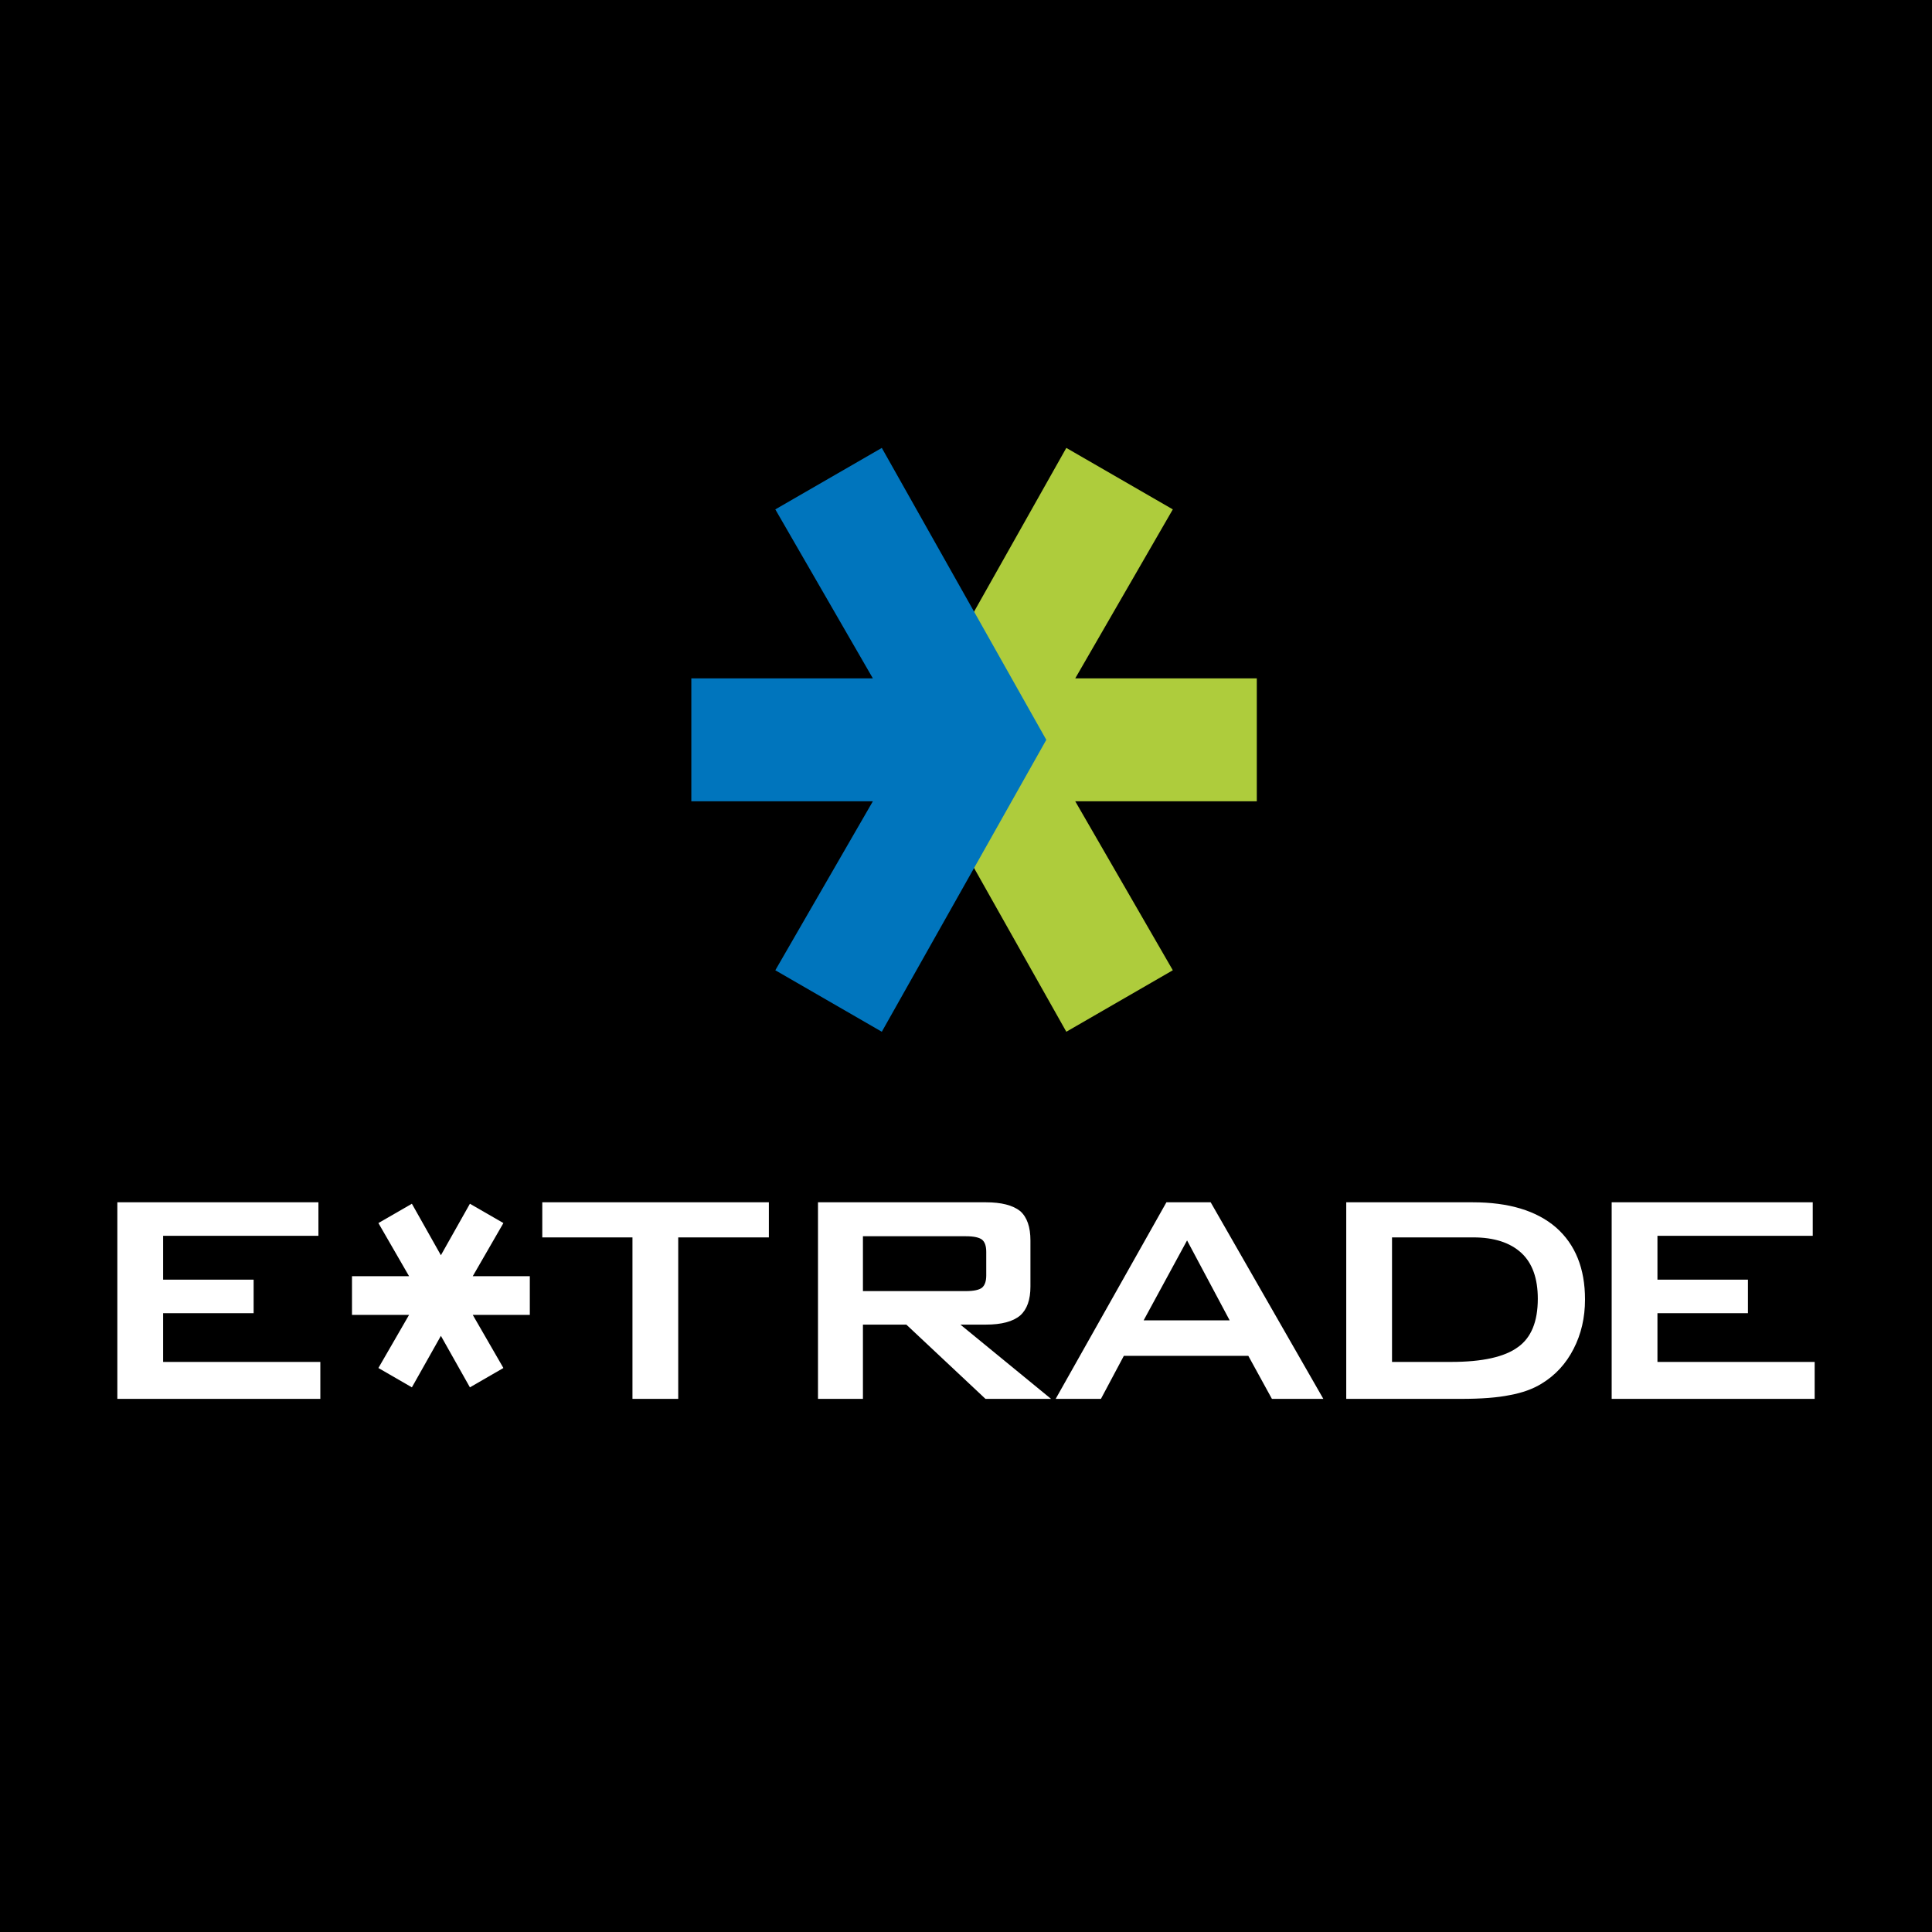
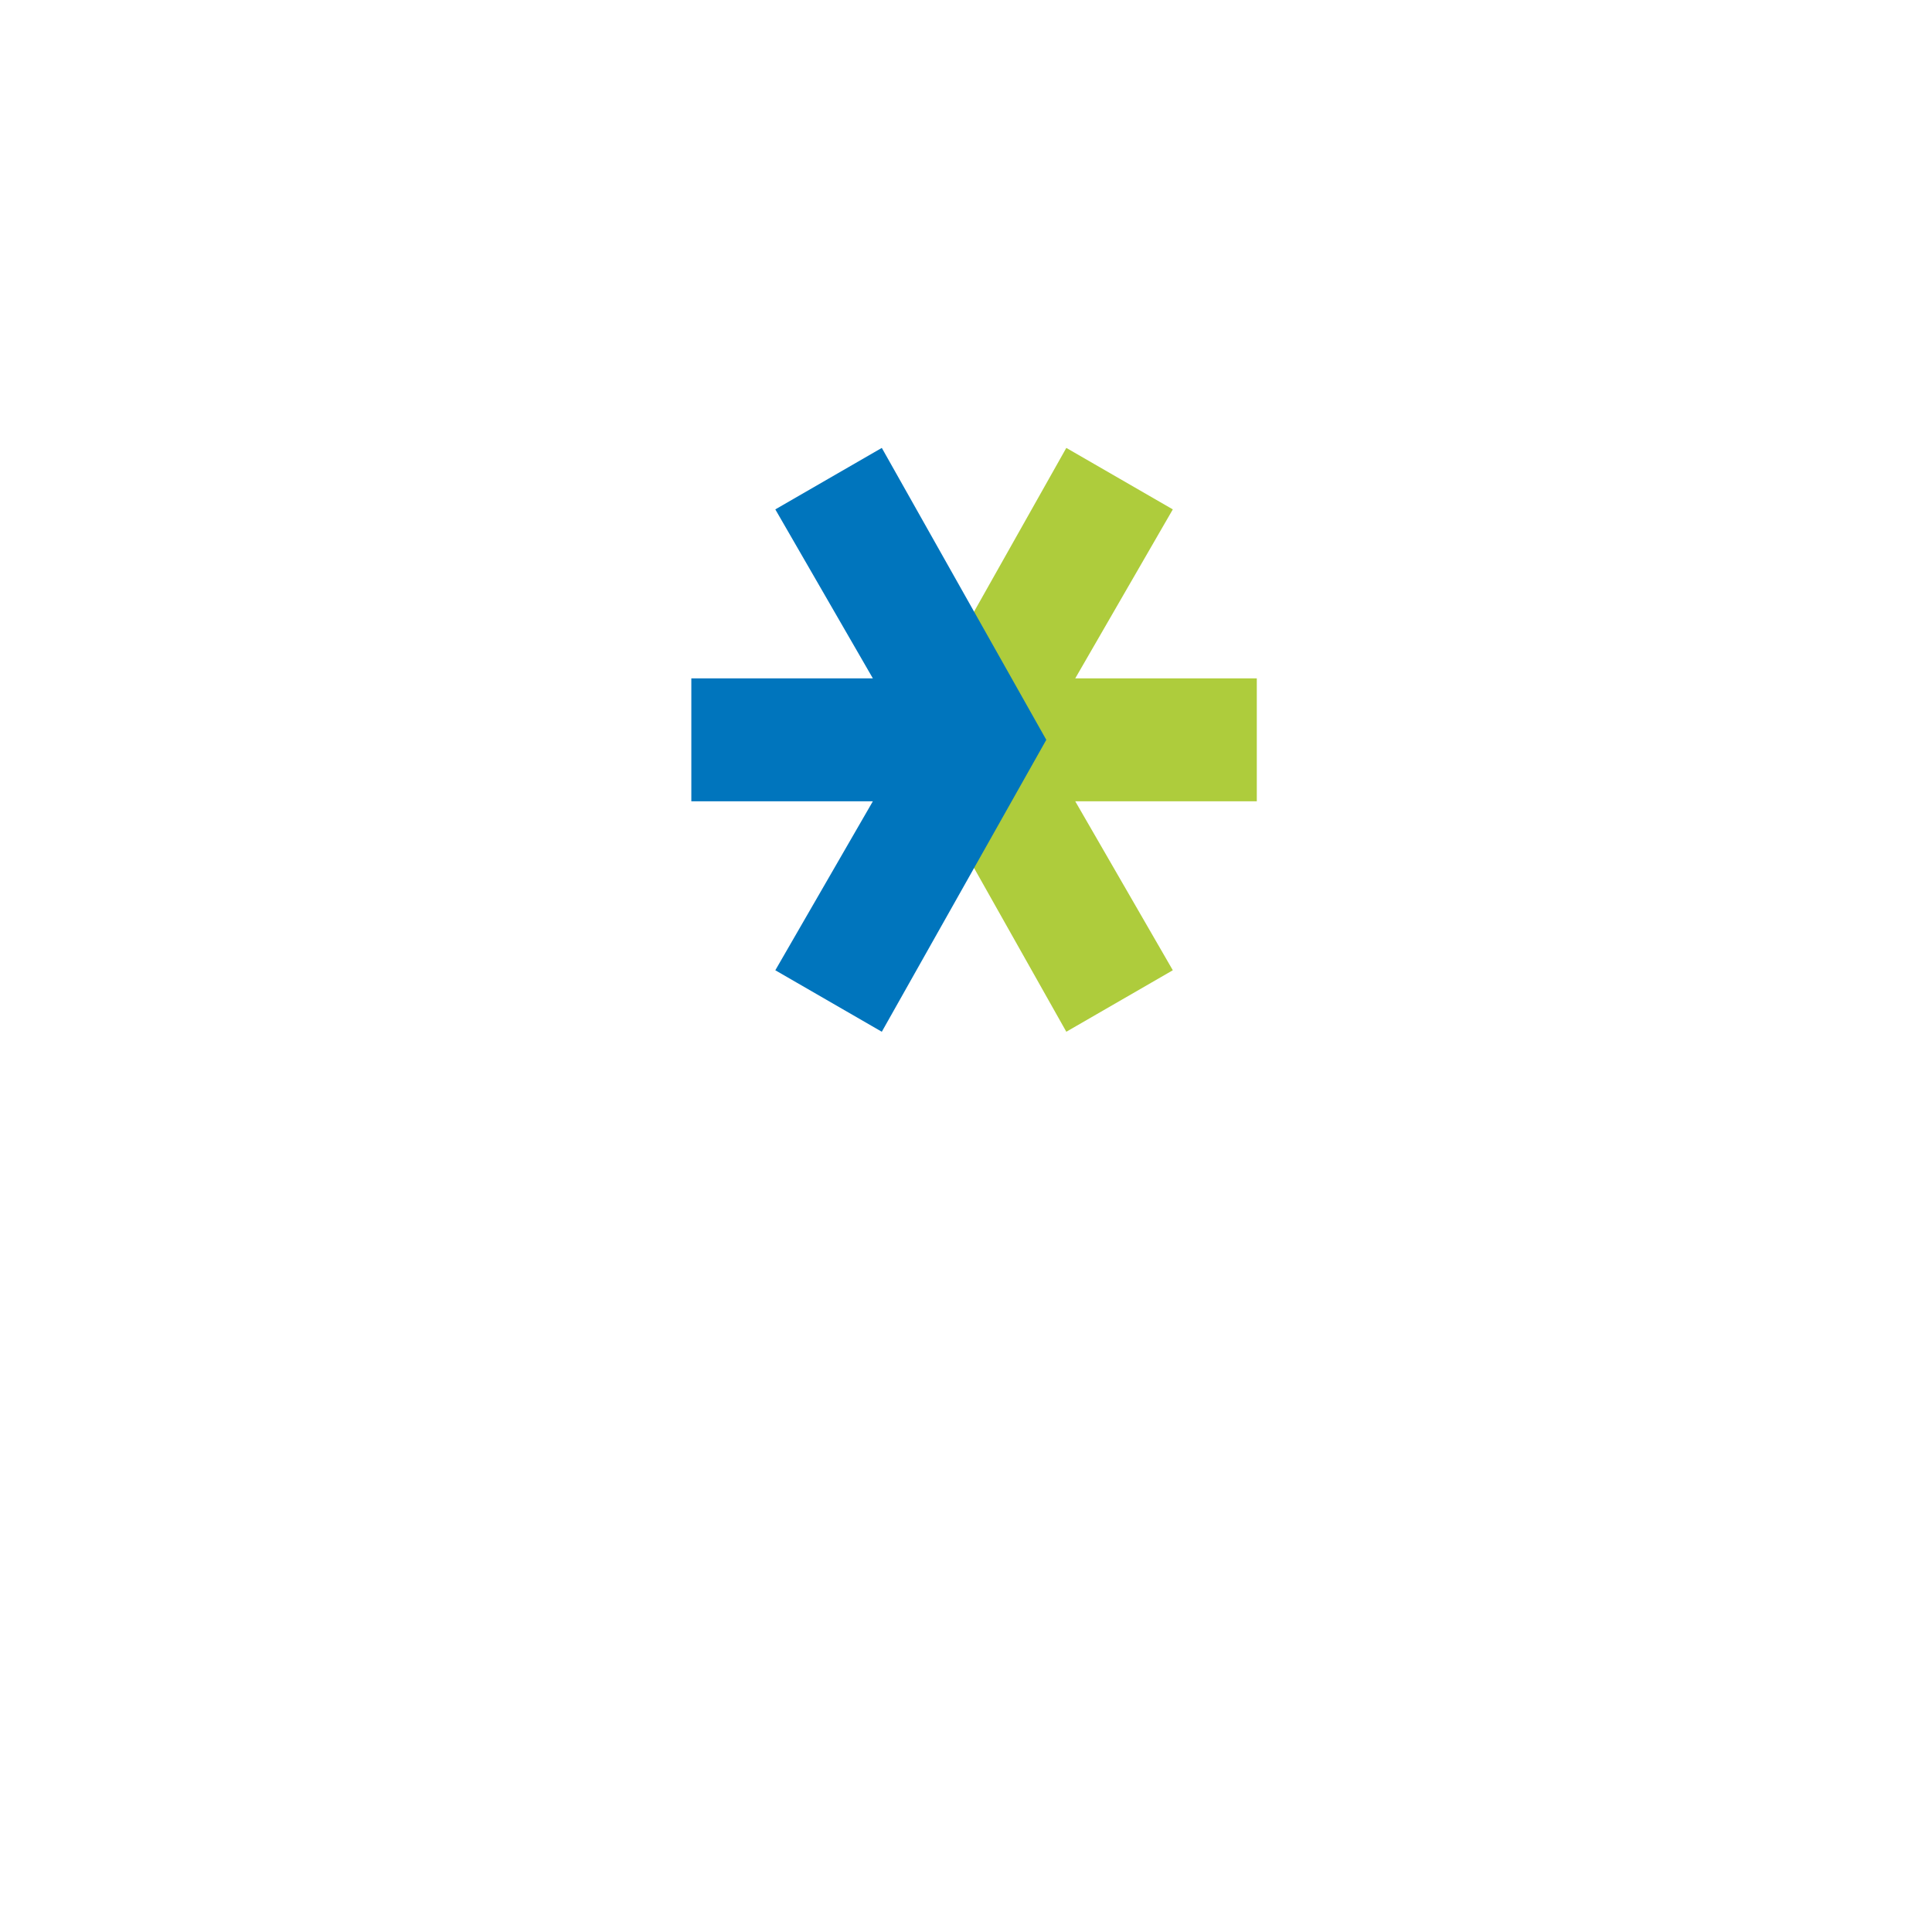
<svg xmlns="http://www.w3.org/2000/svg" version="1.0" id="Layer_1" x="0px" y="0px" width="192.756px" height="192.756px" viewBox="0 0 192.756 192.756" enable-background="new 0 0 192.756 192.756" xml:space="preserve">
  <g>
-     <polygon fill-rule="evenodd" clip-rule="evenodd" points="0,0 192.756,0 192.756,192.756 0,192.756 0,0  " />
    <polygon fill-rule="evenodd" clip-rule="evenodd" fill="#AECC3C" points="89.976,73.813 106.387,44.688 117.012,50.822    107.279,67.678 125.391,67.678 125.391,79.947 107.279,79.947 117.012,96.803 106.387,102.938 89.976,73.813  " />
    <polygon fill-rule="evenodd" clip-rule="evenodd" fill="#0075BD" points="104.389,73.813 87.978,44.688 77.353,50.822    87.084,67.678 68.974,67.678 68.974,79.947 87.084,79.947 77.353,96.803 87.978,102.938 104.389,73.813  " />
-     <path fill-rule="evenodd" clip-rule="evenodd" fill="#FFFFFF" d="M11.708,139.564v-19.611h20.061v3.344H16.274v4.375h9.03v3.344   h-9.03v4.863h15.686v3.686H11.708L11.708,139.564z M67.667,123.455v16.109h-4.566v-16.109h-8.998v-3.502H76.71v3.502H67.667   L67.667,123.455z M96.346,123.34H86.095v5.473h10.251c0.798,0,1.342-0.115,1.633-0.342c0.279-0.242,0.419-0.646,0.419-1.217v-2.355   c0-0.582-0.14-0.988-0.419-1.217C97.688,123.455,97.144,123.34,96.346,123.34L96.346,123.34z M81.611,139.564v-19.611h16.75   c1.538,0,2.685,0.291,3.426,0.879c0.678,0.604,1.02,1.578,1.02,2.926v4.604c0,1.318-0.342,2.279-1.02,2.881   c-0.716,0.609-1.862,0.914-3.426,0.914h-2.54l9.043,7.408h-6.542l-7.896-7.408h-4.331v7.408H81.611L81.611,139.564z    M114.102,131.73h8.581l-4.249-7.973L114.102,131.73L114.102,131.73z M105.325,139.564l11.05-19.611h4.414l11.24,19.611h-5.13   l-2.355-4.293h-12.417l-2.286,4.293H105.325L105.325,139.564z M138.881,135.879h5.889c3.122,0,5.345-0.494,6.681-1.482   c1.317-0.938,1.976-2.539,1.976-4.824c0-2.027-0.545-3.547-1.634-4.561c-1.12-1.037-2.729-1.557-4.819-1.557h-8.092V135.879   L138.881,135.879z M134.315,139.564v-19.611h12.613c3.604,0,6.377,0.836,8.32,2.514c1.926,1.697,2.889,4.092,2.889,7.182   c0,1.811-0.38,3.457-1.141,4.932c-0.753,1.475-1.816,2.629-3.191,3.465c-0.86,0.531-1.912,0.912-3.153,1.139   c-1.216,0.254-2.85,0.381-4.895,0.381H134.315L134.315,139.564z M160.797,139.564v-19.611h20.061v3.344h-15.494v4.375h9.029v3.344   h-9.029v4.863h15.685v3.686H160.797L160.797,139.564z" />
    <polygon fill-rule="evenodd" clip-rule="evenodd" fill="#FFFFFF" points="43.988,125.236 41.094,120.098 37.753,122.025    40.813,127.326 35.118,127.326 35.118,131.186 40.813,131.186 37.753,136.486 41.094,138.416 43.988,133.277 46.883,138.416    50.225,136.486 47.167,131.186 52.86,131.186 52.86,127.326 47.167,127.326 50.225,122.025 46.883,120.098 43.988,125.236  " />
  </g>
</svg>